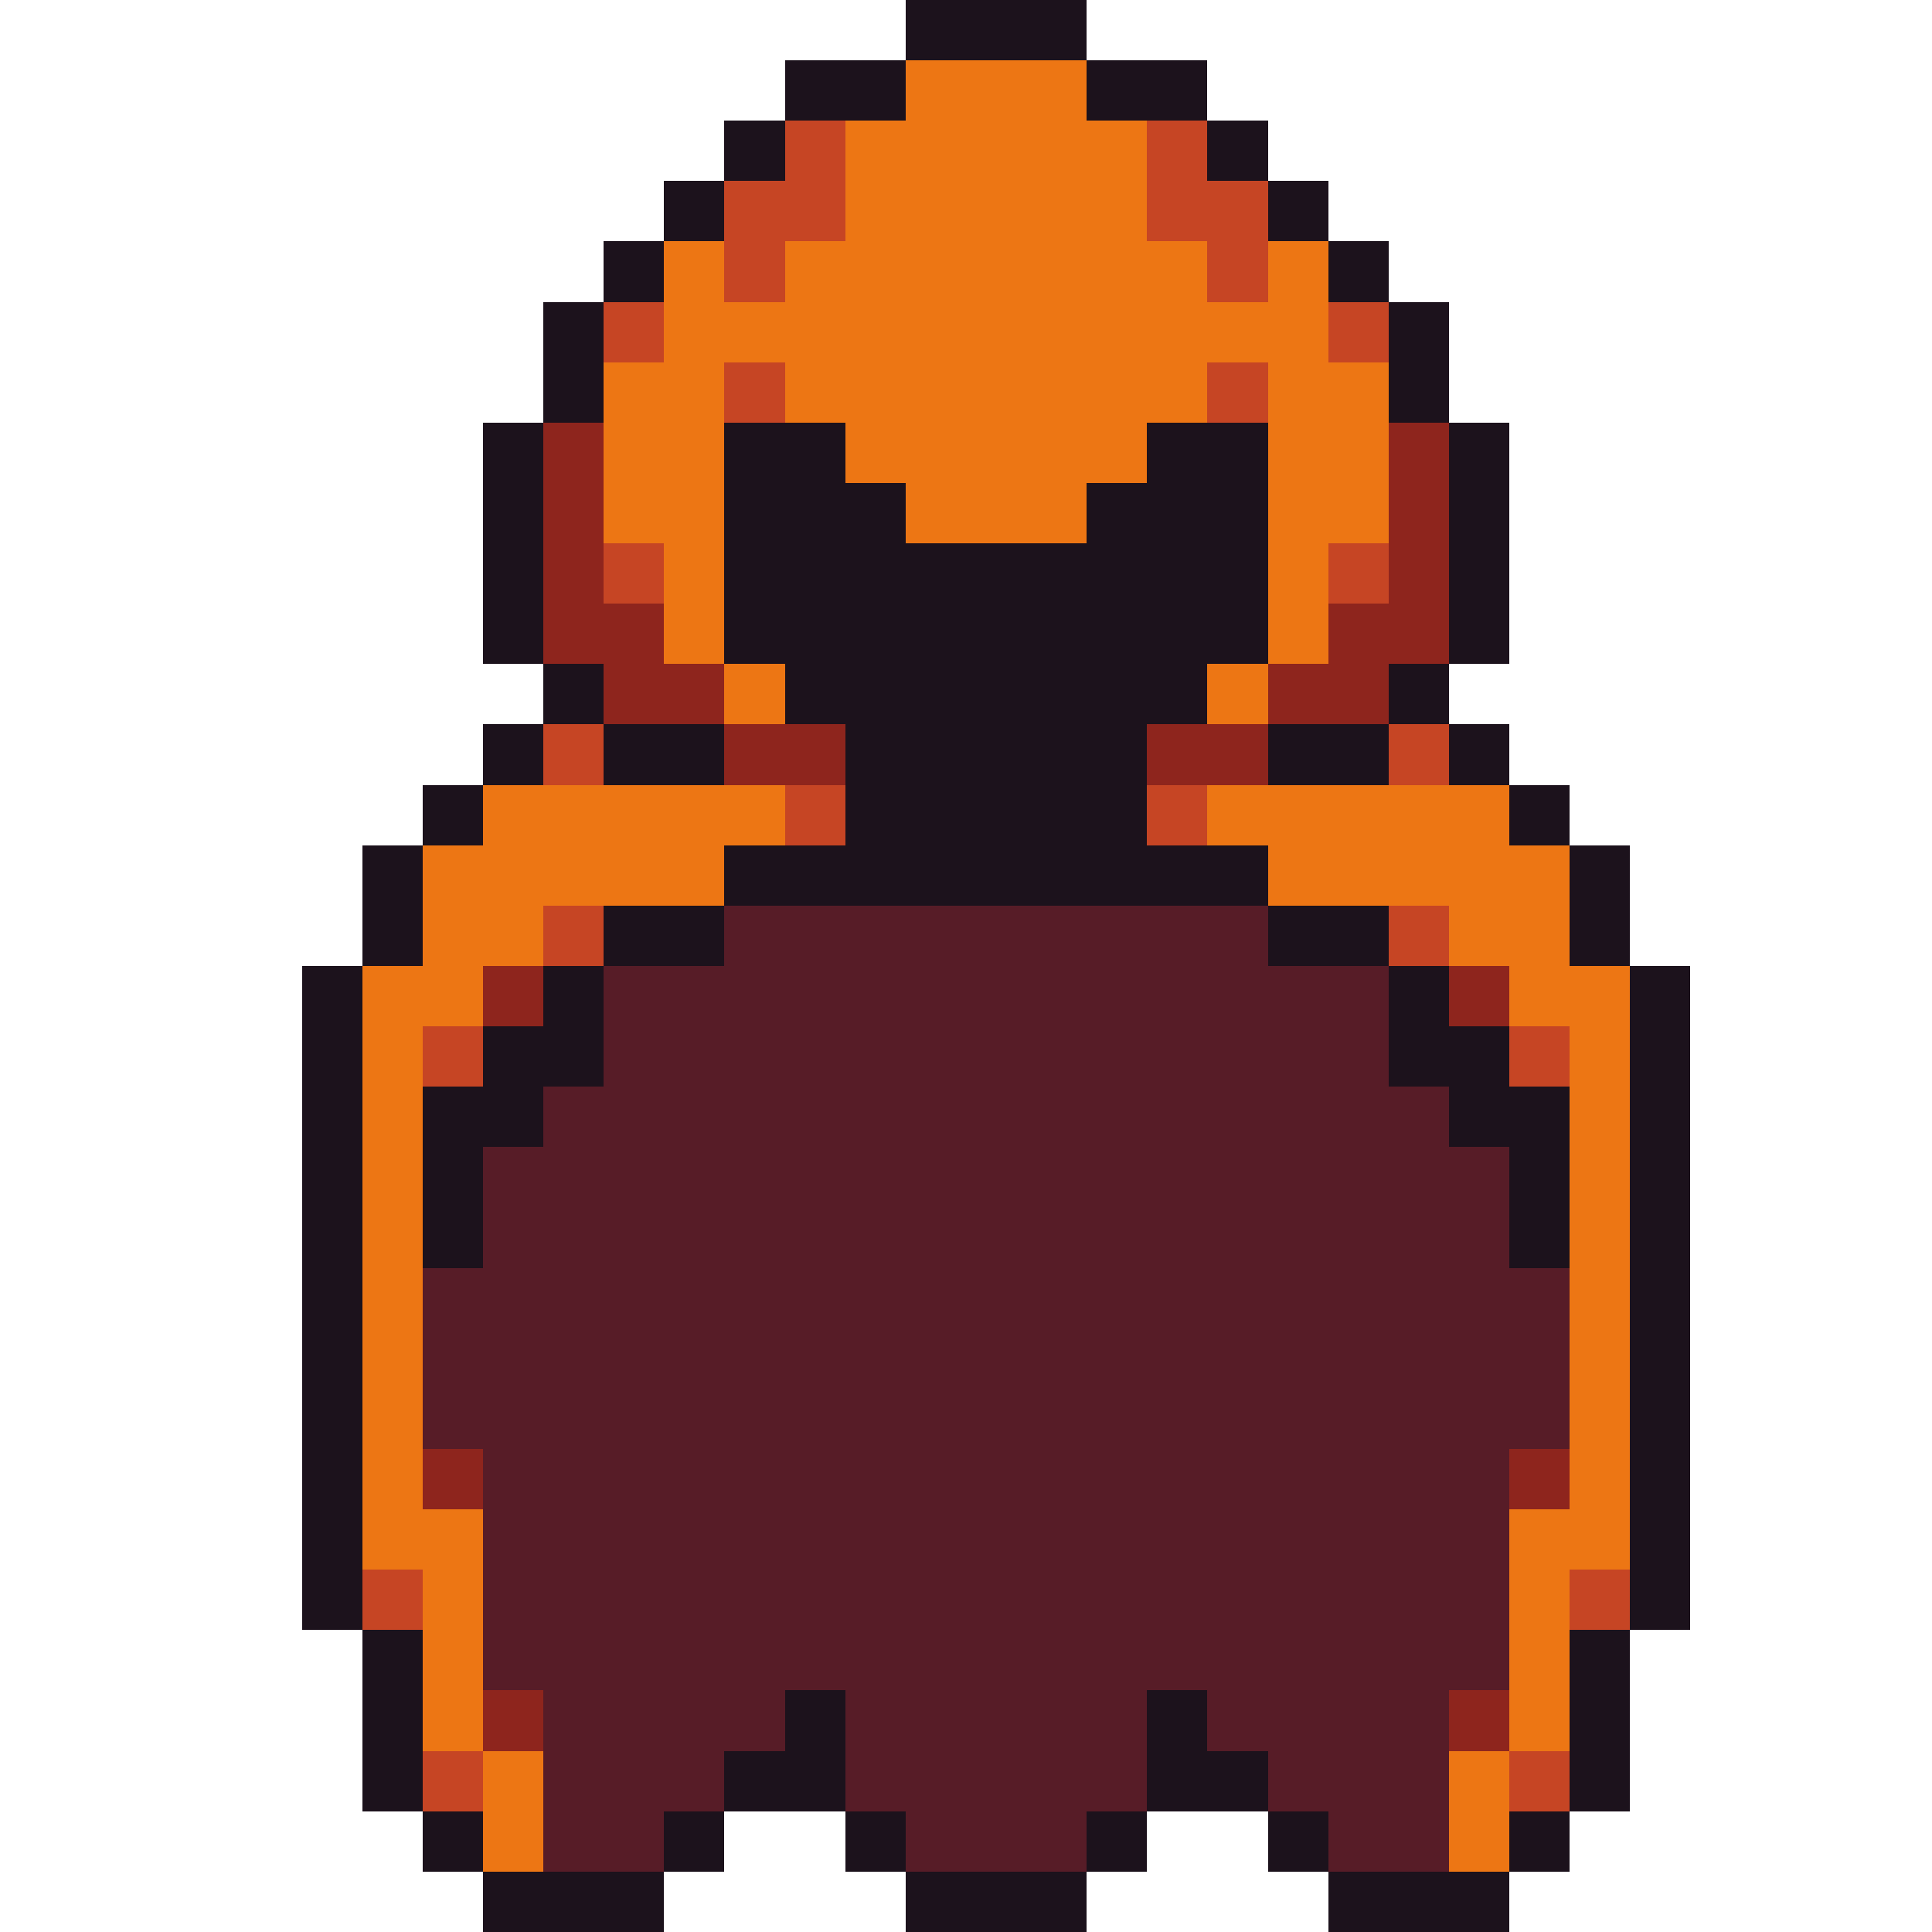
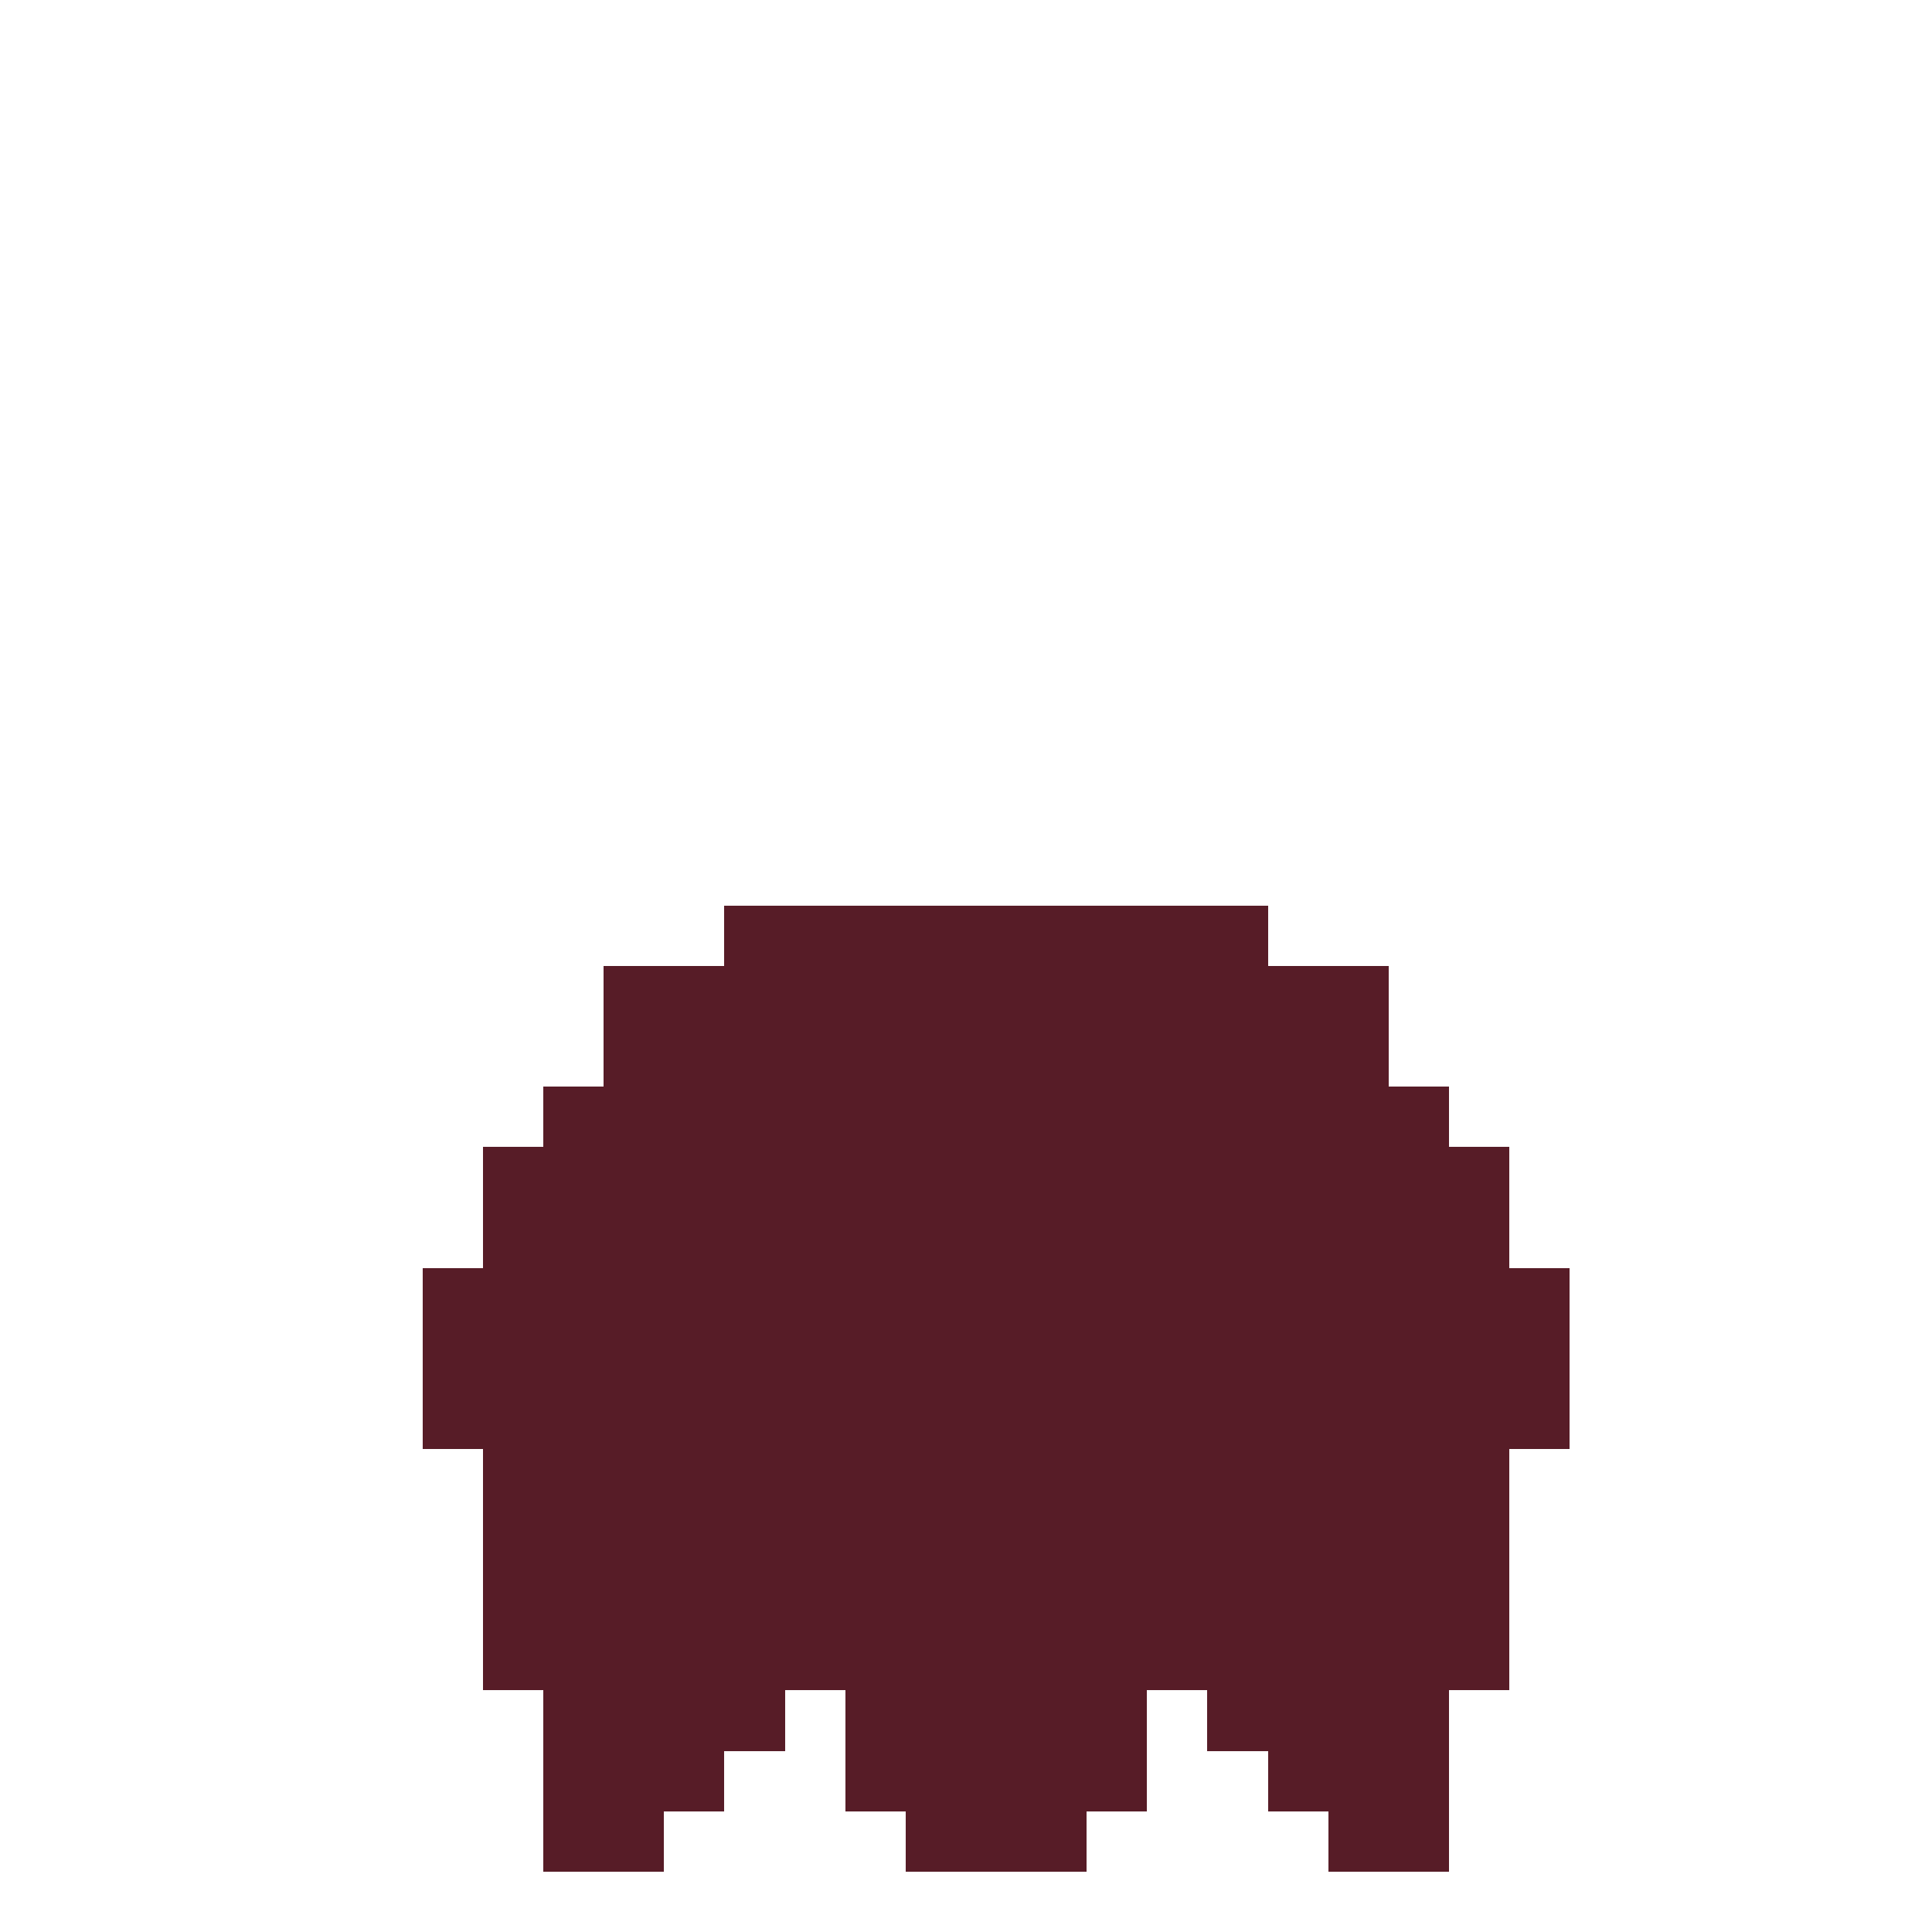
<svg xmlns="http://www.w3.org/2000/svg" viewBox="0 -0.5 32 32" shape-rendering="crispEdges">
-   <path stroke="#1c121c" d="M15 0h3M13 1h2M18 1h2M12 2h1M20 2h1M11 3h1M21 3h1M10 4h1M22 4h1M9 5h1M23 5h1M9 6h1M23 6h1M8 7h1M12 7h2M19 7h2M24 7h1M8 8h1M12 8h3M18 8h3M24 8h1M8 9h1M12 9h9M24 9h1M8 10h1M12 10h9M24 10h1M9 11h1M13 11h7M23 11h1M8 12h1M10 12h2M14 12h5M21 12h2M24 12h1M7 13h1M14 13h5M25 13h1M6 14h1M12 14h9M26 14h1M6 15h1M10 15h2M21 15h2M26 15h1M5 16h1M9 16h1M23 16h1M27 16h1M5 17h1M8 17h2M23 17h2M27 17h1M5 18h1M7 18h2M24 18h2M27 18h1M5 19h1M7 19h1M25 19h1M27 19h1M5 20h1M7 20h1M25 20h1M27 20h1M5 21h1M27 21h1M5 22h1M27 22h1M5 23h1M27 23h1M5 24h1M27 24h1M5 25h1M27 25h1M5 26h1M27 26h1M6 27h1M26 27h1M6 28h1M13 28h1M19 28h1M26 28h1M6 29h1M12 29h2M19 29h2M26 29h1M7 30h1M11 30h1M14 30h1M18 30h1M21 30h1M25 30h1M8 31h3M15 31h3M22 31h3" />
-   <path stroke="#ed7614" d="M15 1h3M14 2h5M14 3h5M11 4h1M13 4h7M21 4h1M11 5h11M10 6h2M13 6h7M21 6h2M10 7h2M14 7h5M21 7h2M10 8h2M15 8h3M21 8h2M11 9h1M21 9h1M11 10h1M21 10h1M12 11h1M20 11h1M8 13h5M20 13h5M7 14h5M21 14h5M7 15h2M24 15h2M6 16h2M25 16h2M6 17h1M26 17h1M6 18h1M26 18h1M6 19h1M26 19h1M6 20h1M26 20h1M6 21h1M26 21h1M6 22h1M26 22h1M6 23h1M26 23h1M6 24h1M26 24h1M6 25h2M25 25h2M7 26h1M25 26h1M7 27h1M25 27h1M7 28h1M25 28h1M8 29h1M24 29h1M8 30h1M24 30h1" />
-   <path stroke="#c64524" d="M13 2h1M19 2h1M12 3h2M19 3h2M12 4h1M20 4h1M10 5h1M22 5h1M12 6h1M20 6h1M10 9h1M22 9h1M9 12h1M23 12h1M13 13h1M19 13h1M9 15h1M23 15h1M7 17h1M25 17h1M6 26h1M26 26h1M7 29h1M25 29h1" />
-   <path stroke="#8e251d" d="M9 7h1M23 7h1M9 8h1M23 8h1M9 9h1M23 9h1M9 10h2M22 10h2M10 11h2M21 11h2M12 12h2M19 12h2M8 16h1M24 16h1M7 24h1M25 24h1M8 28h1M24 28h1" />
  <path stroke="#571c27" d="M12 15h9M10 16h13M10 17h13M9 18h15M8 19h17M8 20h17M7 21h19M7 22h19M7 23h19M8 24h17M8 25h17M8 26h17M8 27h17M9 28h4M14 28h5M20 28h4M9 29h3M14 29h5M21 29h3M9 30h2M15 30h3M22 30h2" />
</svg>